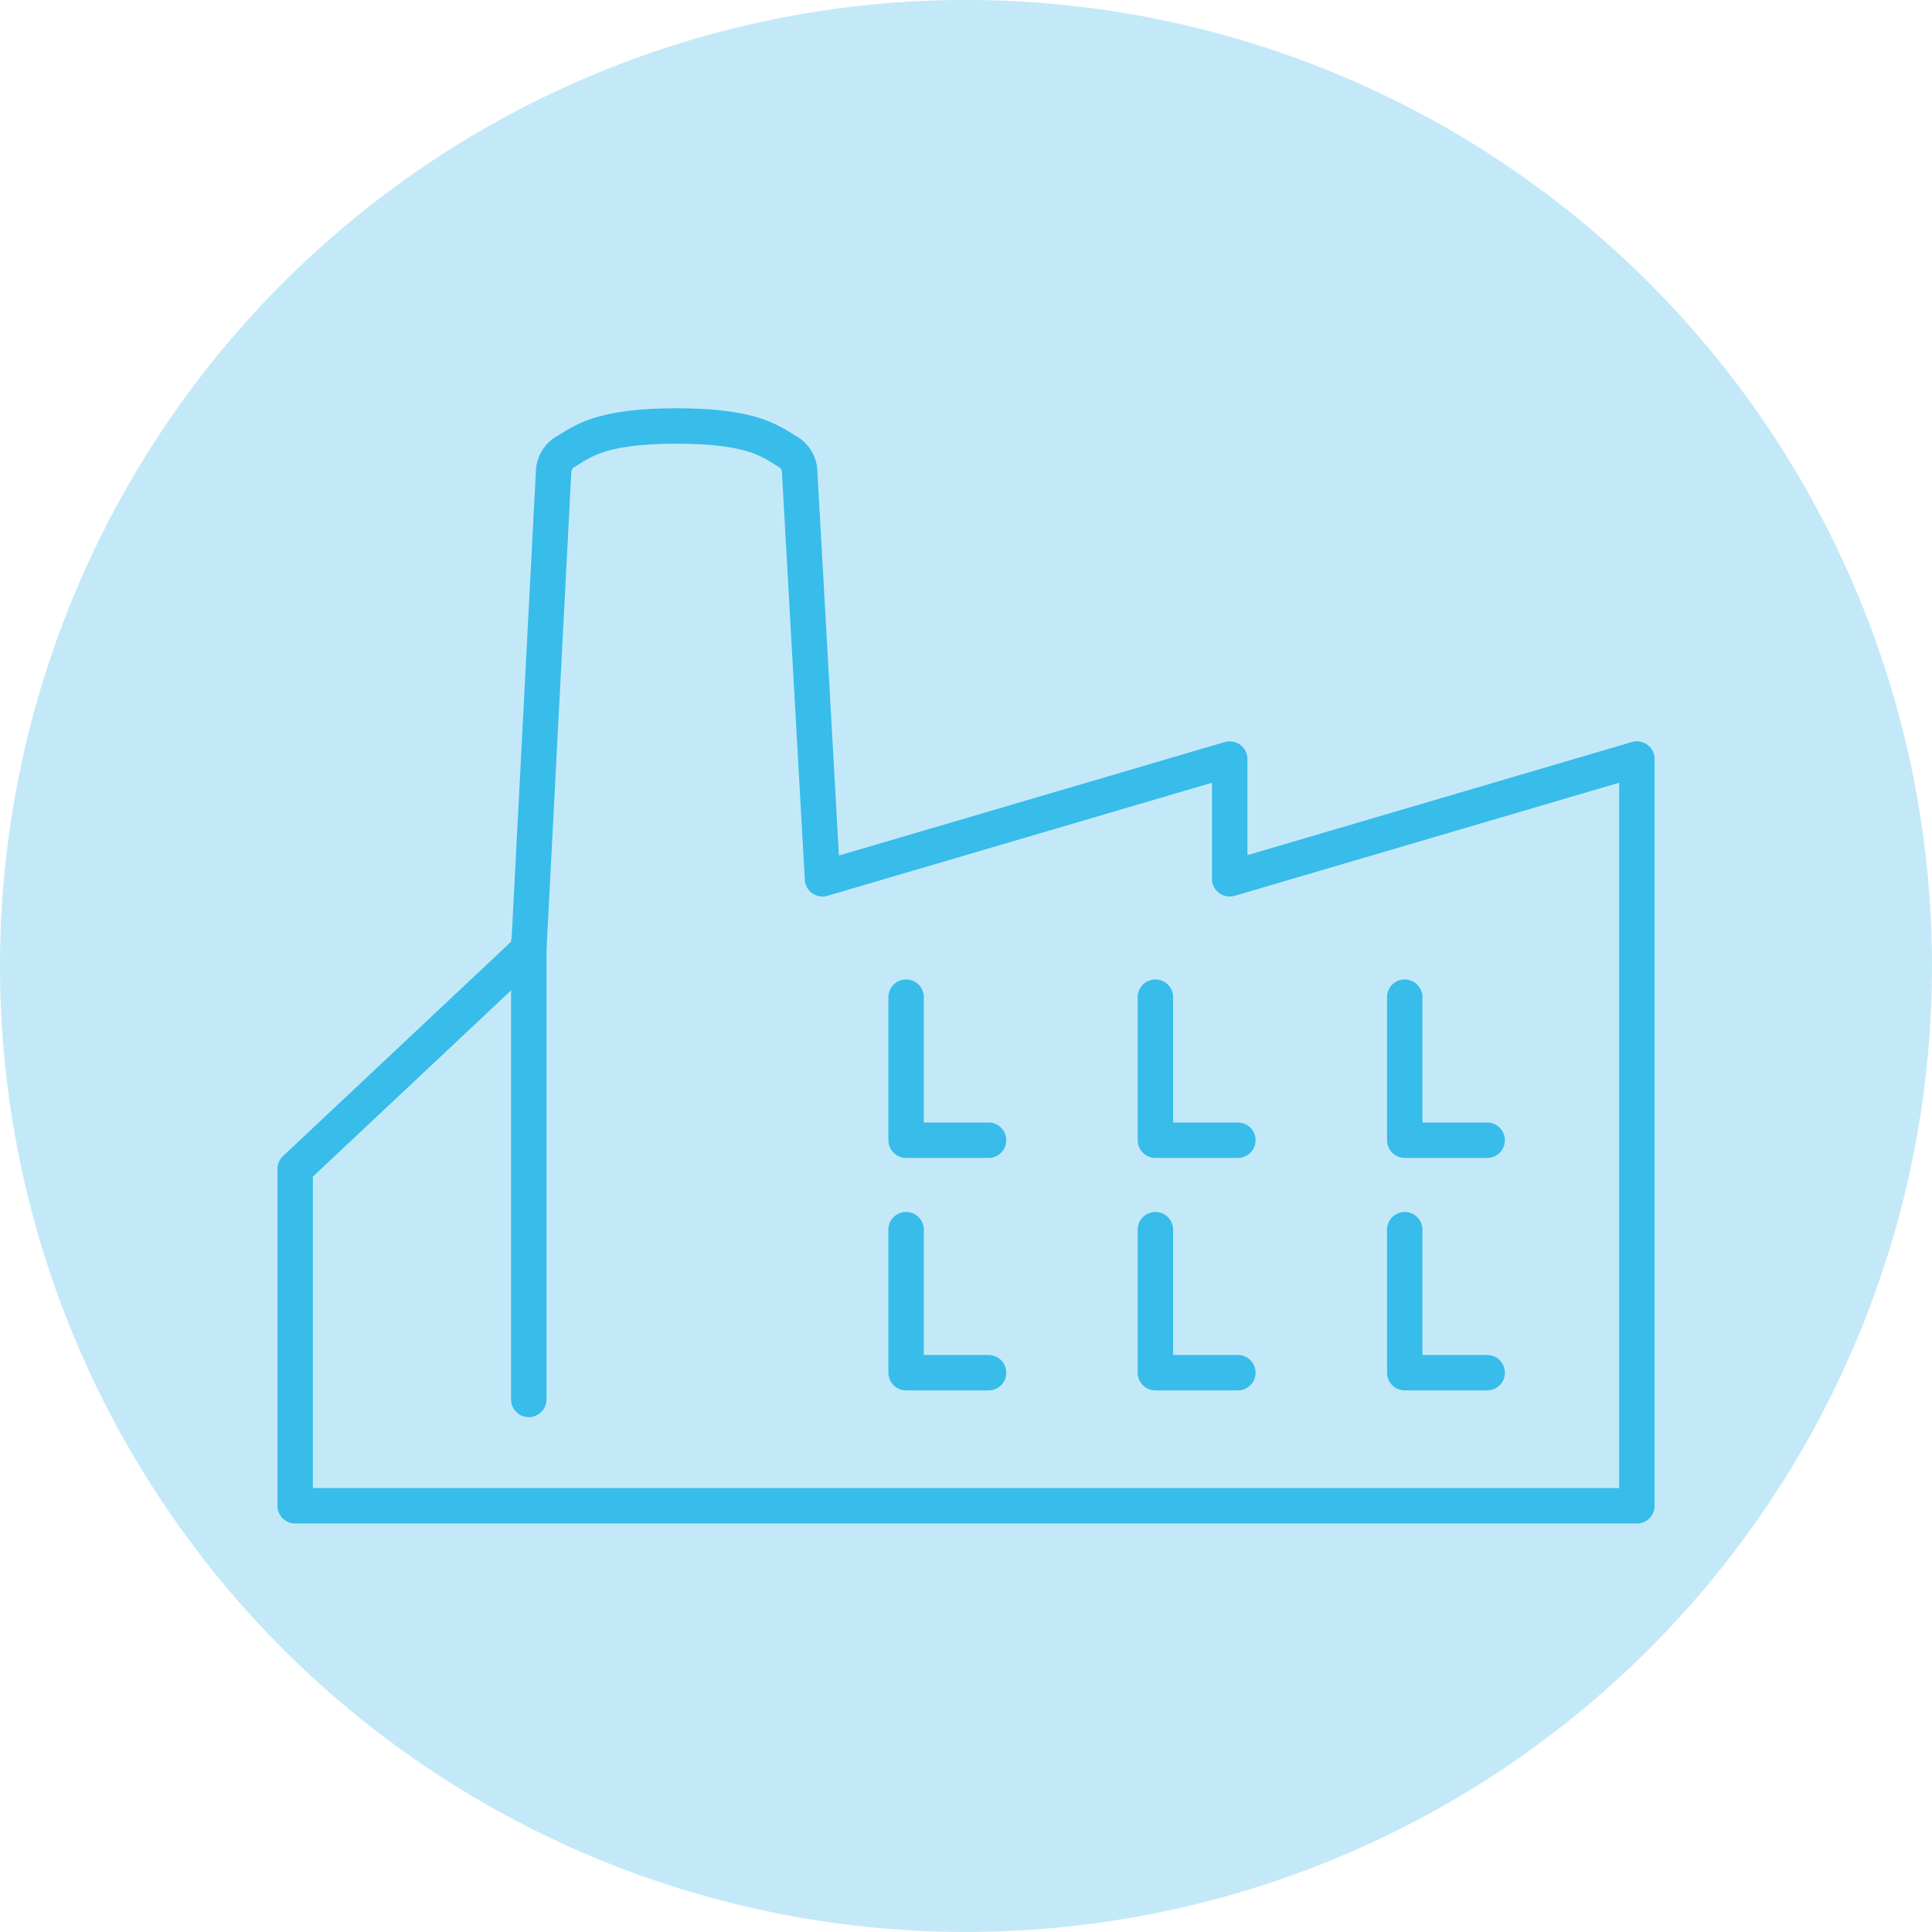
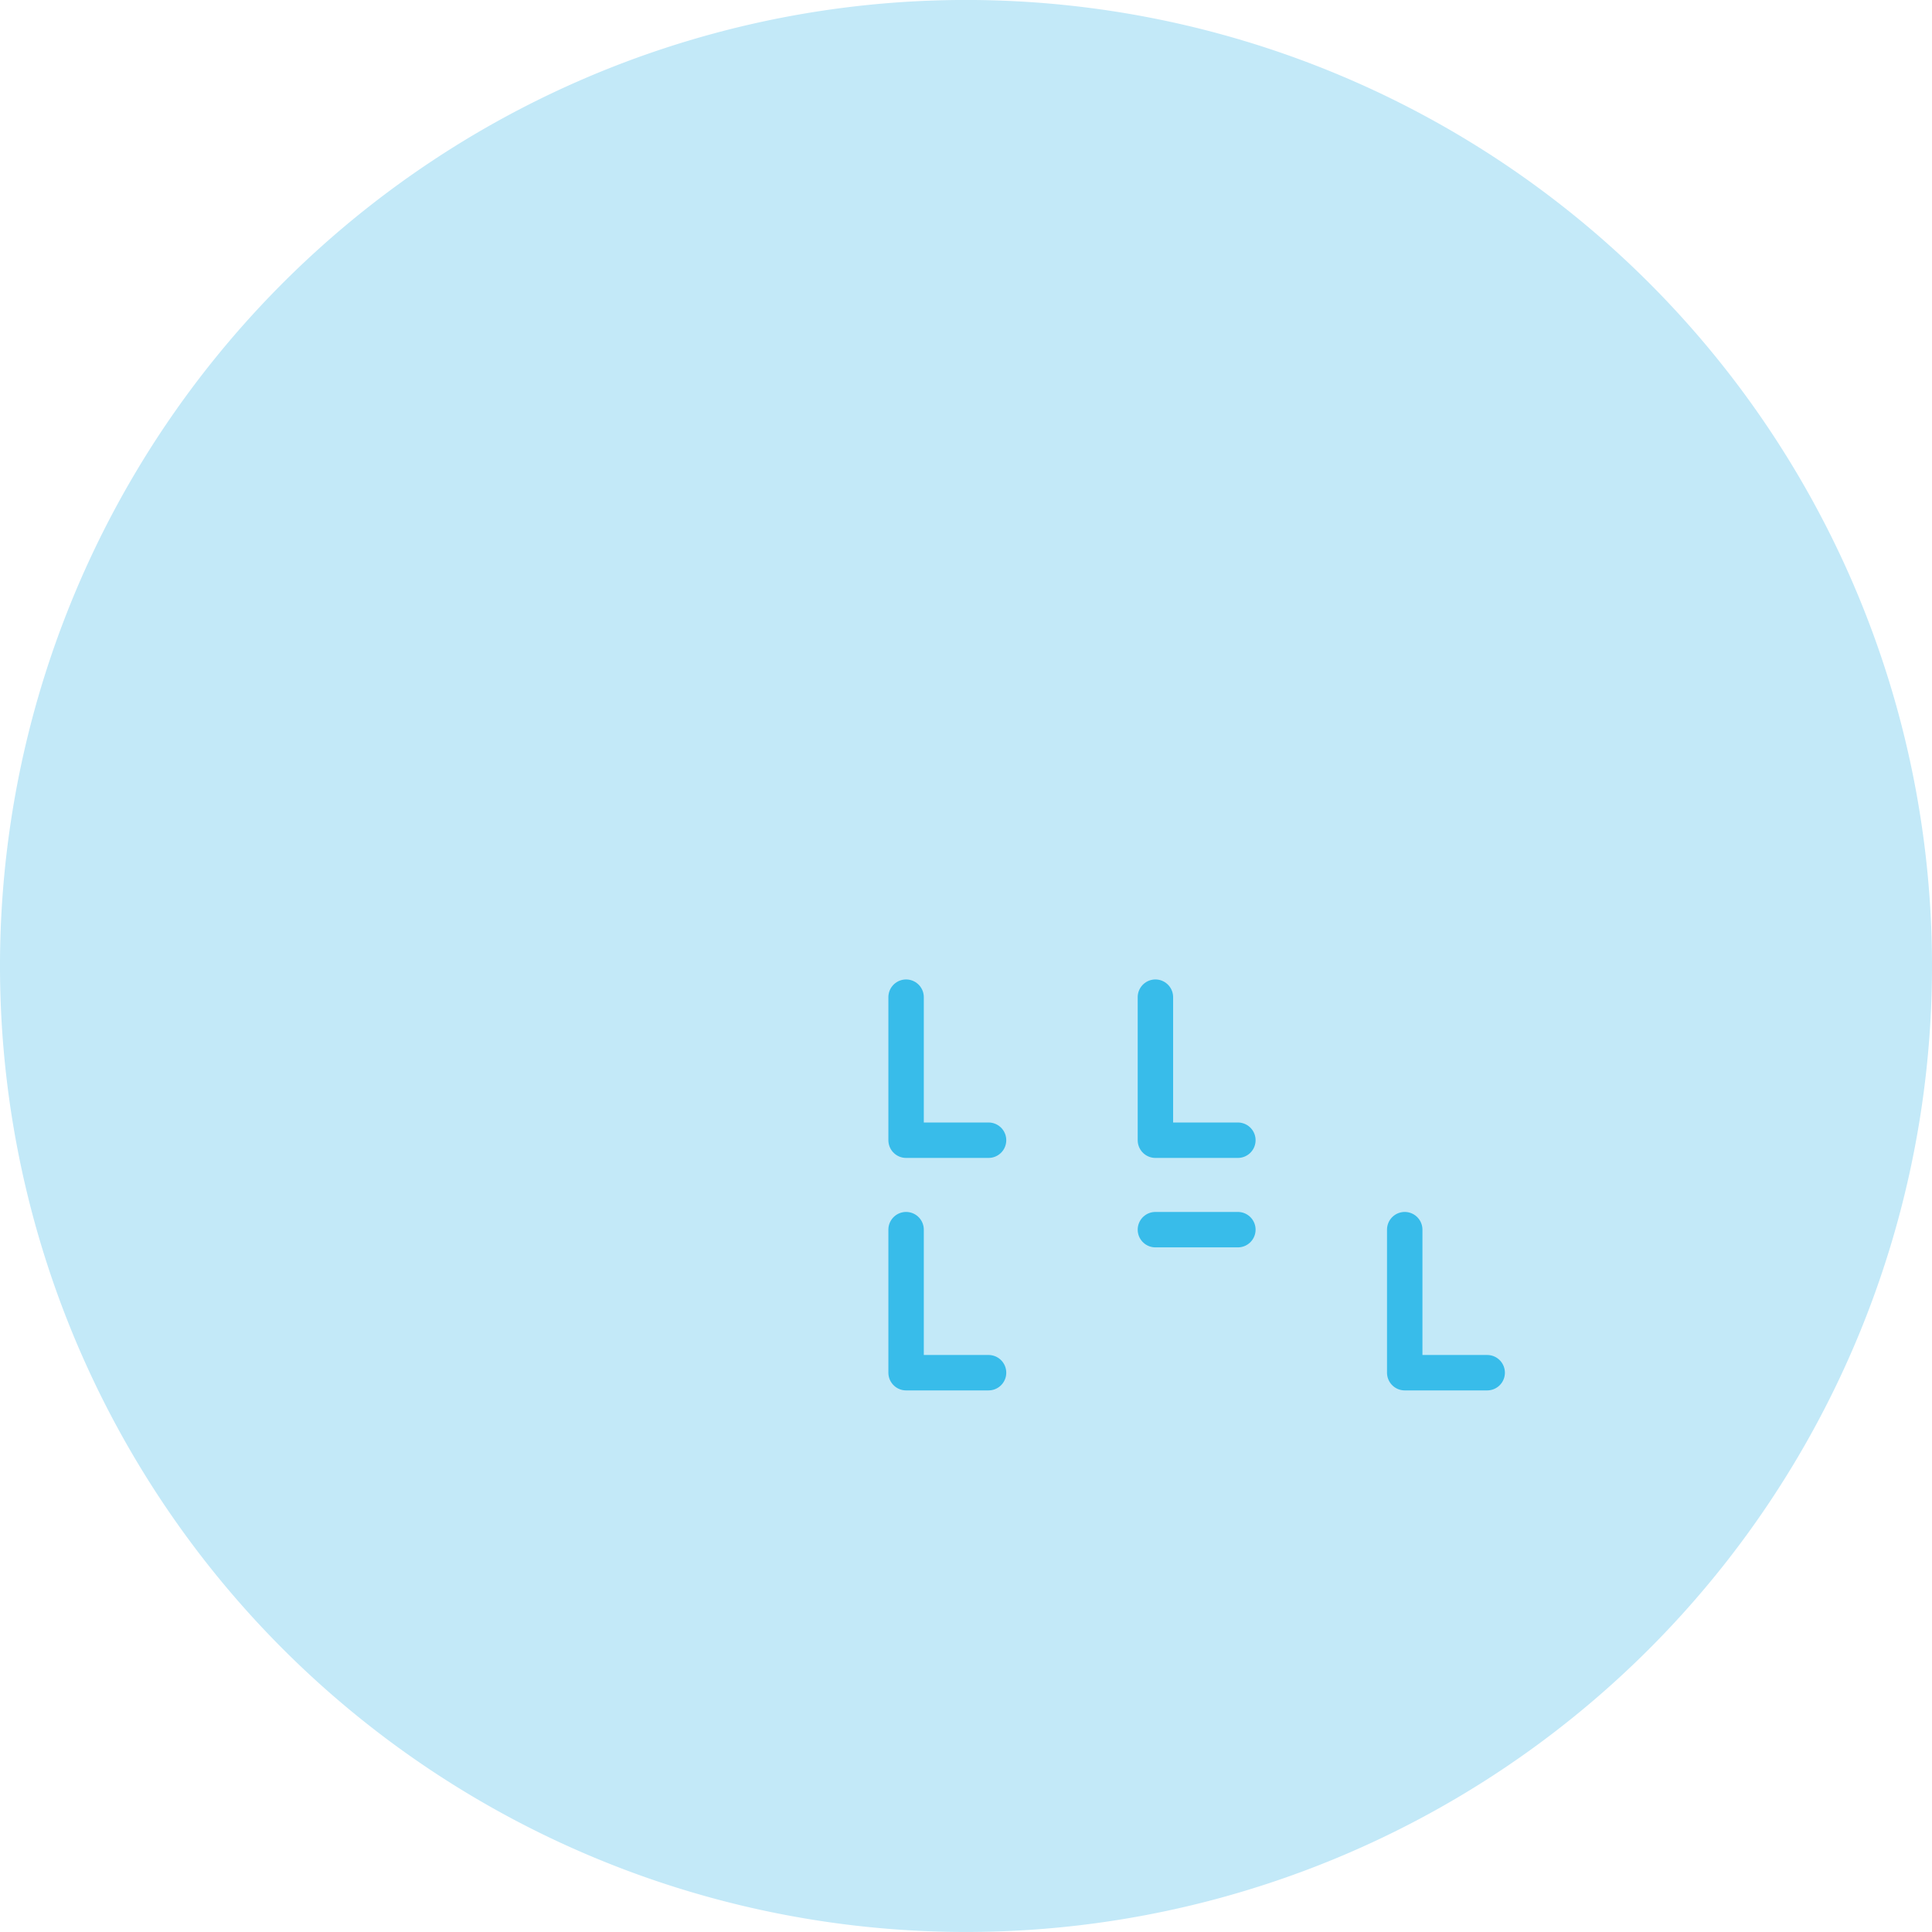
<svg xmlns="http://www.w3.org/2000/svg" width="58.08" height="58.08" viewBox="0 0 58.08 58.08">
  <defs>
    <clipPath id="clip-path">
      <path id="Path_2284" data-name="Path 2284" d="M0,11.744H58.08v-58.08H0Z" transform="translate(0 46.336)" fill="none" />
    </clipPath>
  </defs>
  <g id="Group_154953" data-name="Group 154953" transform="translate(0 46.336)">
    <g id="Group_154955" data-name="Group 154955" transform="translate(0 -46.336)" clip-path="url(#clip-path)">
      <g id="Group_154953-2" data-name="Group 154953" transform="translate(0 -0.001)">
        <path id="Path_2282" data-name="Path 2282" d="M5.872,0a29.04,29.04,0,1,0,29.04,29.04A29.04,29.04,0,0,0,5.872,0" transform="translate(23.168)" fill="#c3e9f8" />
      </g>
      <g id="Group_154954" data-name="Group 154954" transform="translate(8.873 12.809)">
-         <path id="Path_2283" data-name="Path 2283" d="M5.681,2.752v-3.6l-12.241,3.6L-7.247-9.485a.731.731,0,0,0-.351-.6c-.515-.3-1.02-.775-3.347-.775s-2.833.478-3.348.775a.731.731,0,0,0-.351.6l-.746,14.36-7.023,6.6V21.6H17.922V-.849Z" transform="translate(22.413 10.858)" fill="none" stroke="#38bcea" stroke-linecap="round" stroke-linejoin="round" stroke-width="1.065" />
-       </g>
+         </g>
    </g>
    <g id="Group_154956" data-name="Group 154956" transform="translate(27.239 -16.359)">
      <path id="Path_2285" data-name="Path 2285" d="M0,0V4.3H2.479" fill="none" stroke="#38bcea" stroke-linecap="round" stroke-linejoin="round" stroke-width="1.065" />
    </g>
    <g id="Group_154957" data-name="Group 154957" transform="translate(27.239 -9.37)">
      <path id="Path_2286" data-name="Path 2286" d="M0,0V4.3H2.479" fill="none" stroke="#38bcea" stroke-linecap="round" stroke-linejoin="round" stroke-width="1.065" />
    </g>
    <g id="Group_154958" data-name="Group 154958" transform="translate(34.734 -16.359)">
      <path id="Path_2287" data-name="Path 2287" d="M0,0V4.3H2.479" fill="none" stroke="#38bcea" stroke-linecap="round" stroke-linejoin="round" stroke-width="1.065" />
    </g>
    <g id="Group_154959" data-name="Group 154959" transform="translate(34.734 -9.37)">
-       <path id="Path_2288" data-name="Path 2288" d="M0,0V4.3H2.479" fill="none" stroke="#38bcea" stroke-linecap="round" stroke-linejoin="round" stroke-width="1.065" />
+       <path id="Path_2288" data-name="Path 2288" d="M0,0H2.479" fill="none" stroke="#38bcea" stroke-linecap="round" stroke-linejoin="round" stroke-width="1.065" />
    </g>
    <g id="Group_154960" data-name="Group 154960" transform="translate(42.229 -9.37)">
      <path id="Path_2289" data-name="Path 2289" d="M0,0V4.3H2.479" fill="none" stroke="#38bcea" stroke-linecap="round" stroke-linejoin="round" stroke-width="1.065" />
    </g>
    <g id="Group_154961" data-name="Group 154961" transform="translate(42.229 -16.359)">
-       <path id="Path_2290" data-name="Path 2290" d="M0,0V4.3H2.479" fill="none" stroke="#38bcea" stroke-linecap="round" stroke-linejoin="round" stroke-width="1.065" />
-     </g>
+       </g>
    <g id="Group_154962" data-name="Group 154962" transform="translate(15.896 -18.01)">
-       <path id="Path_2291" data-name="Path 2291" d="M0,0V13.744" fill="none" stroke="#38bcea" stroke-linecap="round" stroke-linejoin="round" stroke-width="1.065" />
-     </g>
+       </g>
  </g>
</svg>